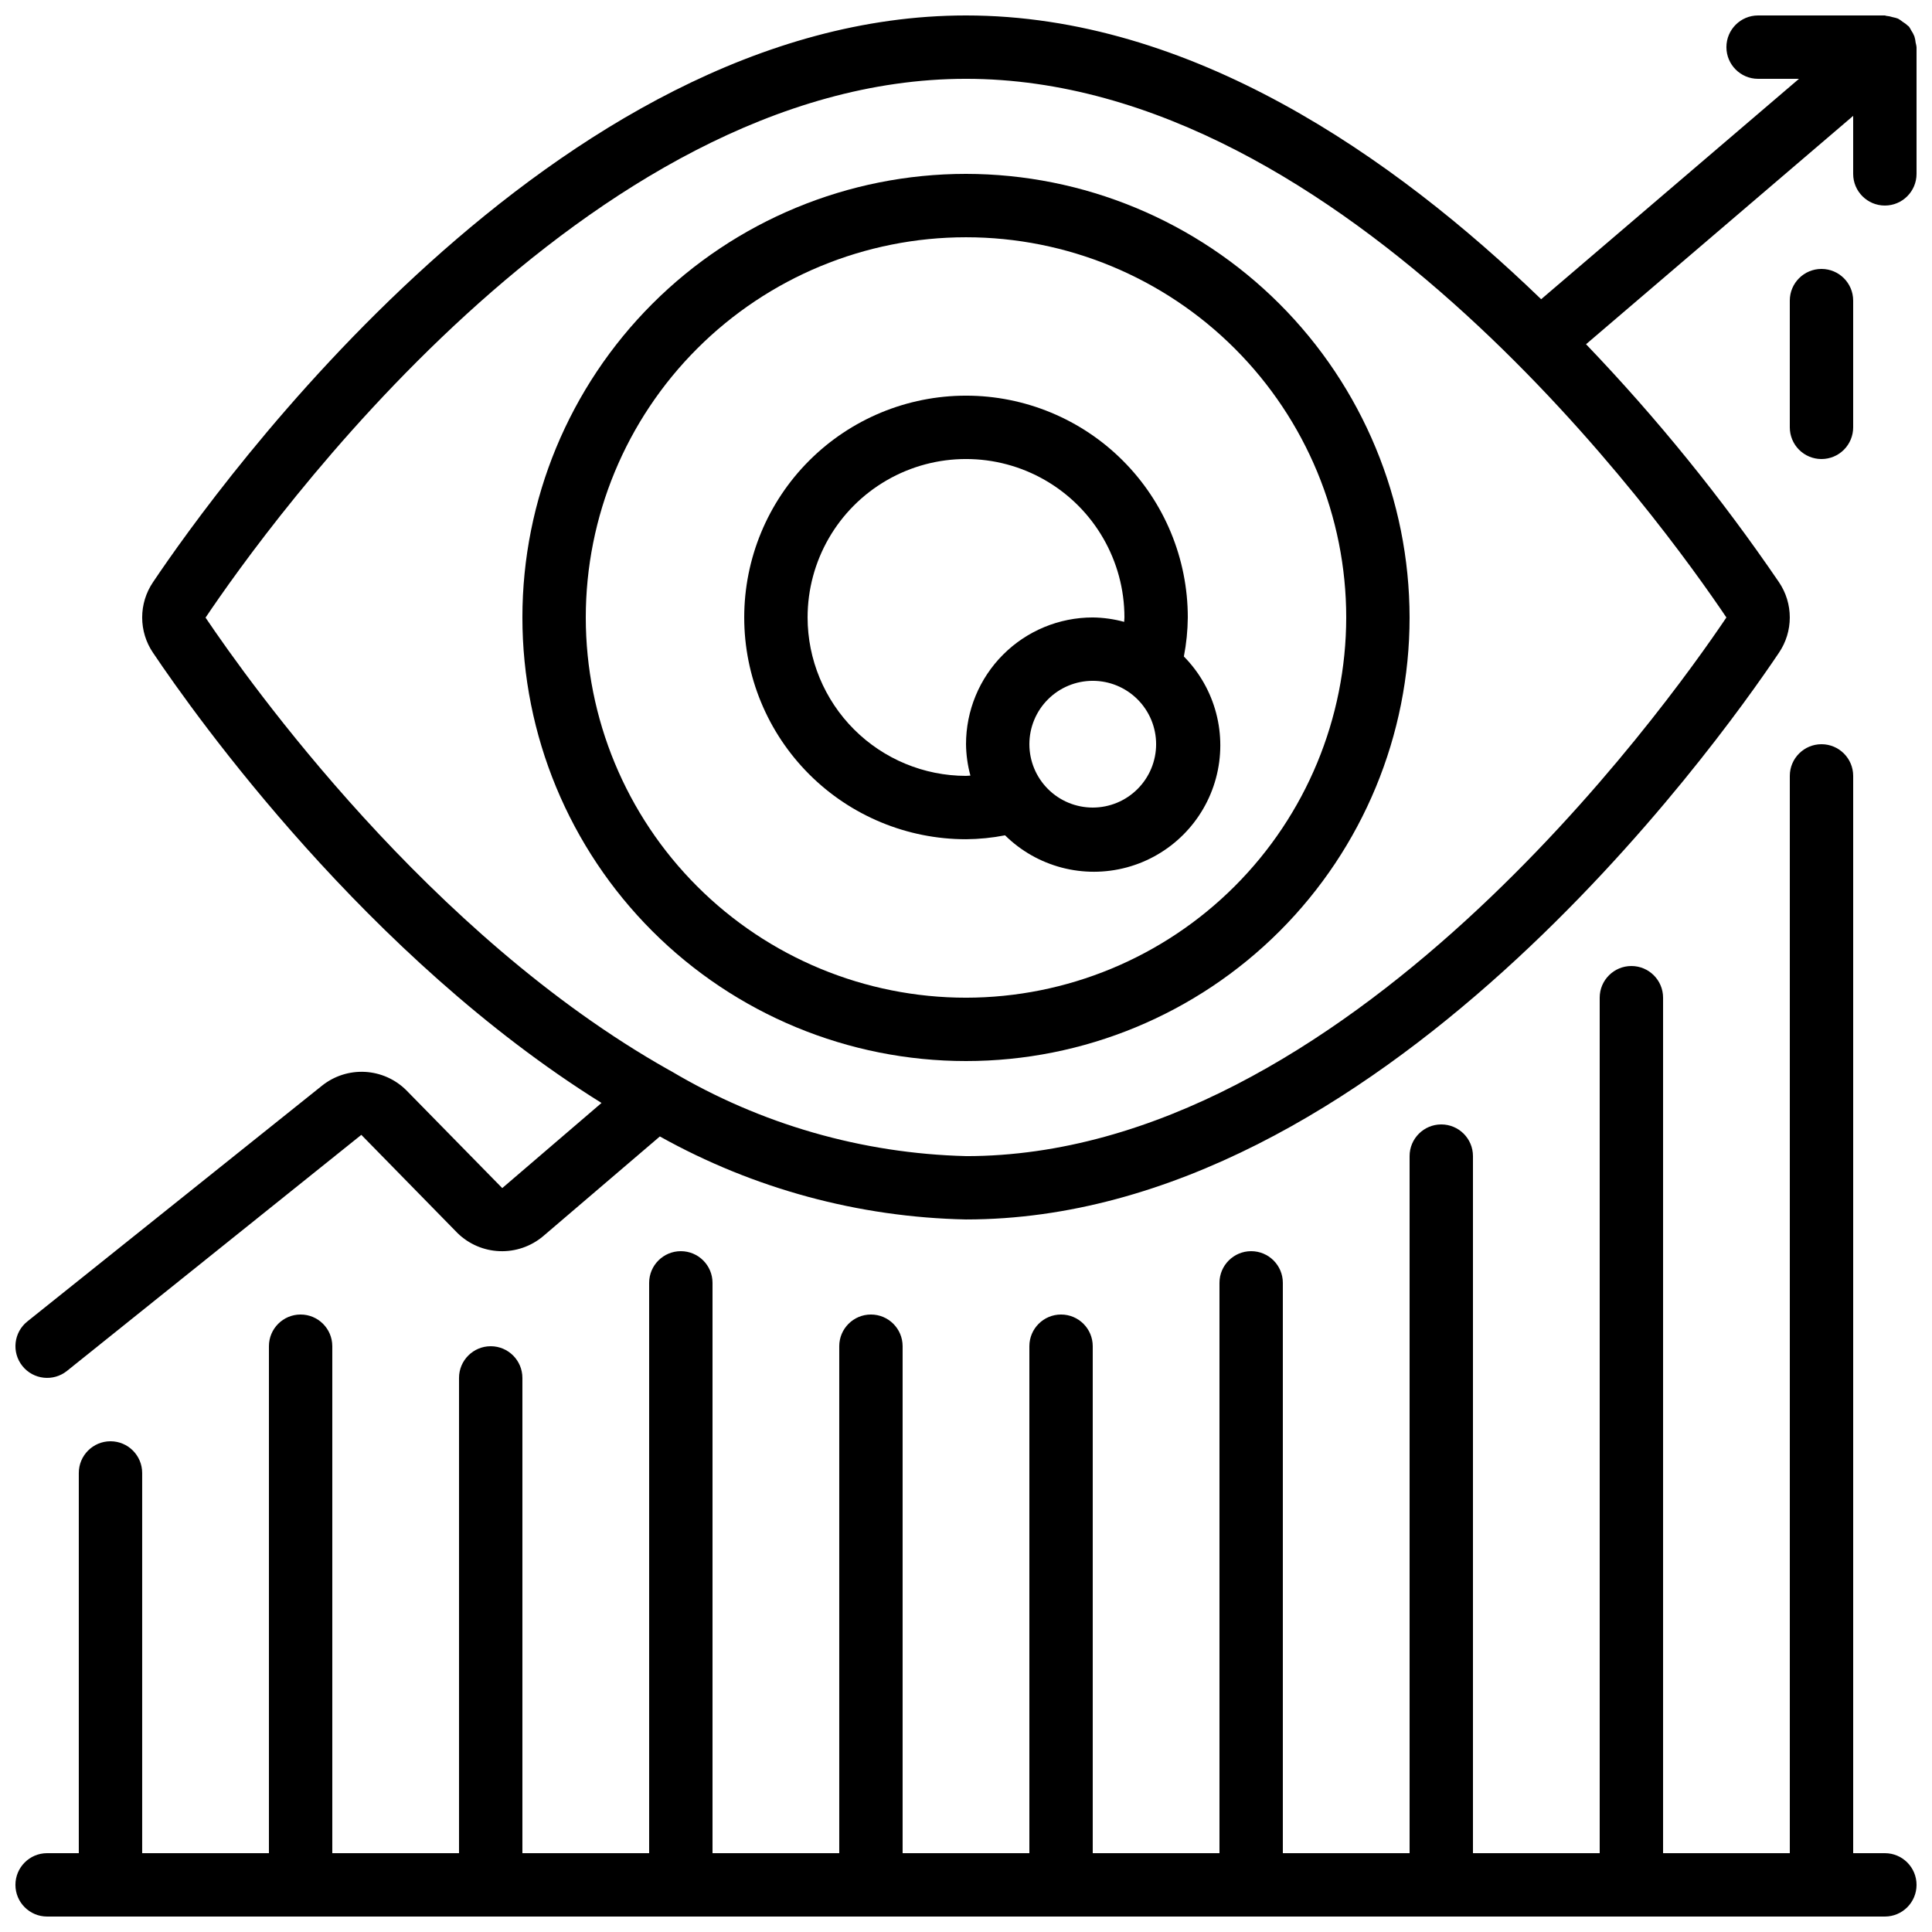
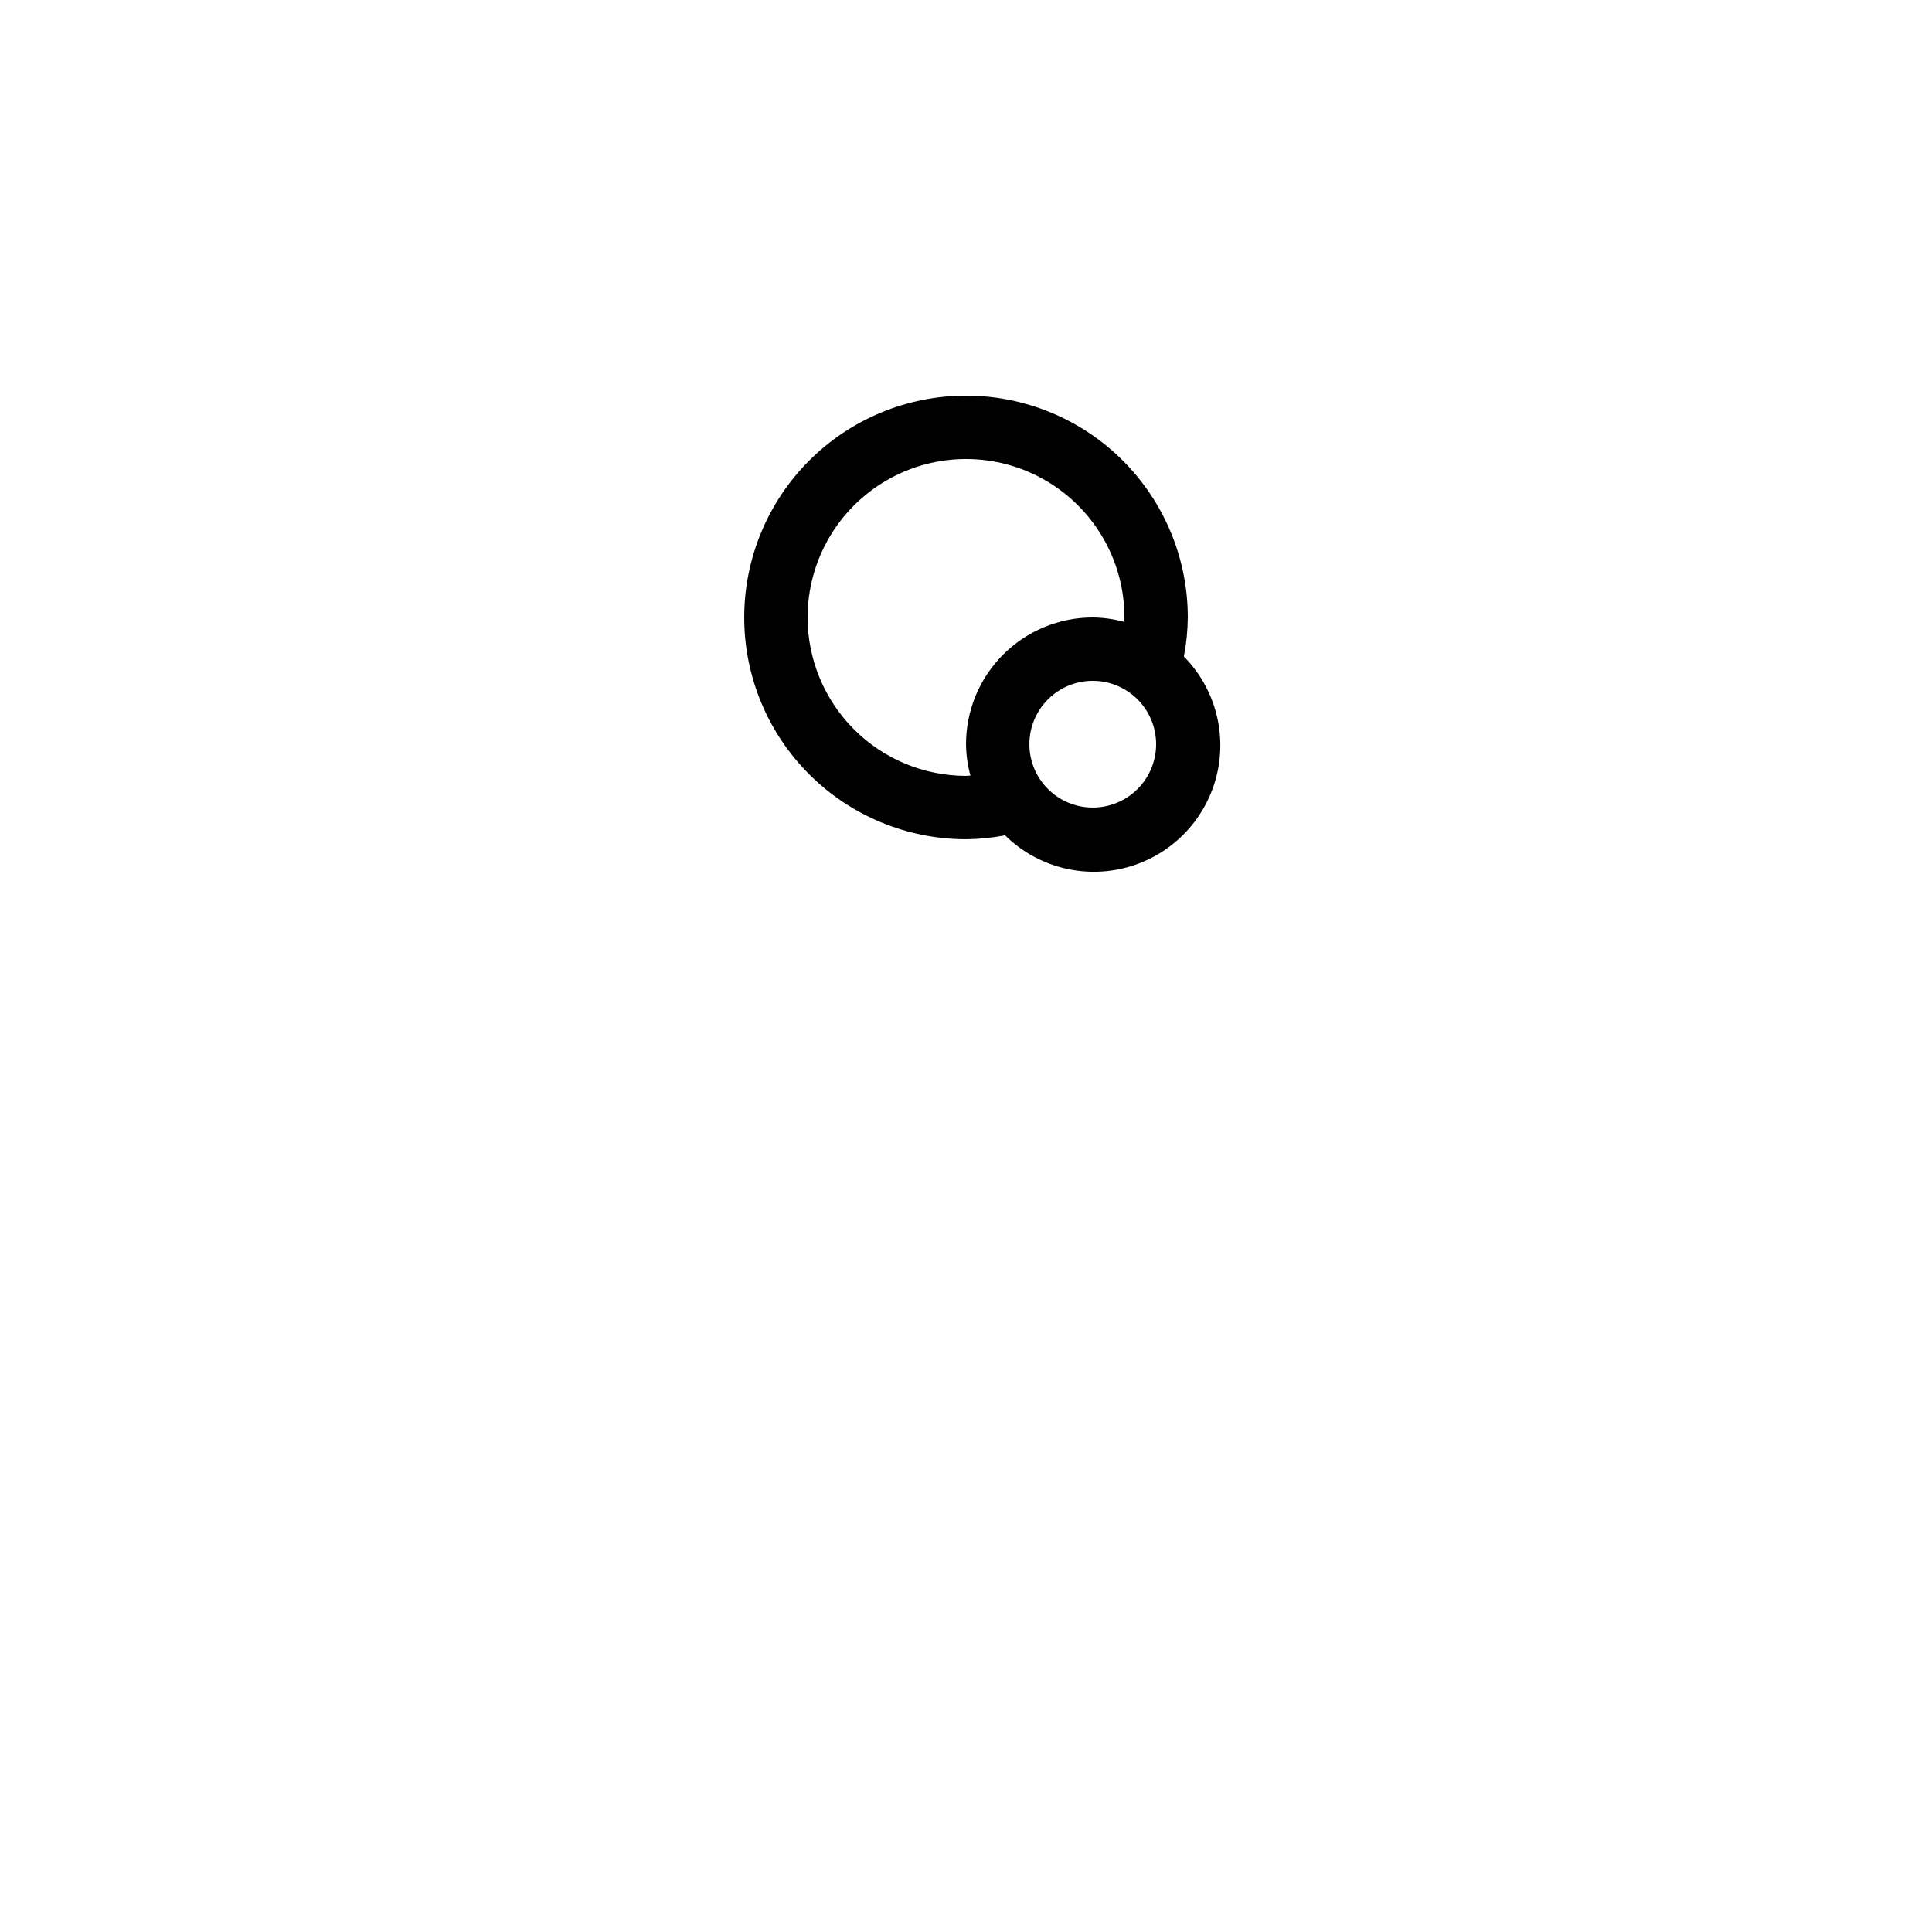
<svg xmlns="http://www.w3.org/2000/svg" width="800px" height="800px" version="1.1" viewBox="144 144 512 512">
  <defs>
    <clipPath id="b">
      <path d="m148.09 148.09h503.81v361.91h-503.81z" />
    </clipPath>
    <clipPath id="a">
-       <path d="m148.09 341h503.81v310.9h-503.81z" />
-     </clipPath>
+       </clipPath>
  </defs>
-   <path d="m400 190.08c-31.18 0-61.078 12.387-83.125 34.43-22.047 22.047-34.434 51.949-34.434 83.125 0 31.18 12.387 61.078 34.434 83.125 22.047 22.047 51.945 34.43 83.125 34.43 31.176 0 61.078-12.383 83.121-34.43 22.047-22.047 34.434-51.945 34.434-83.125-0.035-31.168-12.43-61.047-34.469-83.086-22.039-22.039-51.922-34.438-83.086-34.469zm0 218.32c-26.727 0-52.355-10.613-71.25-29.512-18.898-18.895-29.512-44.527-29.512-71.25 0-26.723 10.613-52.352 29.512-71.25 18.895-18.895 44.523-29.512 71.25-29.512 26.723 0 52.352 10.617 71.246 29.512 18.898 18.898 29.516 44.527 29.516 71.25-0.031 26.715-10.656 52.328-29.547 71.219-18.891 18.891-44.5 29.516-71.215 29.543z" />
  <path d="m458.78 307.63c0-15.59-6.195-30.539-17.215-41.562-11.023-11.023-25.977-17.215-41.562-17.215-15.59 0-30.539 6.191-41.562 17.215-11.023 11.023-17.215 25.973-17.215 41.562 0 15.59 6.191 30.539 17.215 41.562 11.023 11.023 25.973 17.215 41.562 17.215 3.473-0.027 6.934-0.375 10.344-1.039 8.484 8.371 20.777 11.605 32.281 8.496 11.508-3.113 20.496-12.102 23.605-23.605 3.109-11.508-0.125-23.801-8.496-32.285 0.664-3.406 1.012-6.871 1.043-10.344zm-100.76 0c0-15 8-28.859 20.992-36.359 12.988-7.5 28.992-7.5 41.984 0 12.988 7.5 20.992 21.359 20.992 36.359 0 0.402-0.066 0.773-0.074 1.168h-0.004c-2.711-0.738-5.508-1.133-8.32-1.168-8.906 0-17.449 3.539-23.75 9.84-6.297 6.297-9.836 14.84-9.836 23.75 0.035 2.809 0.426 5.606 1.164 8.32-0.395 0-0.766 0.074-1.168 0.074h0.004c-11.133-0.012-21.805-4.441-29.676-12.312-7.867-7.871-12.297-18.539-12.309-29.672zm75.57 50.383c-4.453 0-8.727-1.77-11.875-4.922-3.148-3.148-4.918-7.418-4.918-11.871 0-4.457 1.77-8.727 4.918-11.875 3.148-3.152 7.422-4.922 11.875-4.922 4.453 0 8.727 1.77 11.875 4.922 3.148 3.148 4.918 7.418 4.918 11.875 0 4.453-1.77 8.723-4.918 11.871-3.148 3.152-7.422 4.922-11.875 4.922z" />
  <g clip-path="url(#b)">
-     <path d="m651.32 153.61c-0.219-0.555-0.5-1.078-0.84-1.57-0.172-0.352-0.371-0.688-0.598-1.008-0.074-0.082-0.176-0.117-0.25-0.191-0.43-0.406-0.902-0.762-1.41-1.066-0.387-0.312-0.797-0.594-1.227-0.84-0.449-0.164-0.914-0.293-1.387-0.379-0.582-0.188-1.184-0.312-1.797-0.367-0.109-0.035-0.199-0.094-0.309-0.094h-33.59c-4.637 0-8.395 3.758-8.395 8.398 0 4.637 3.758 8.395 8.395 8.395h10.84l-68.332 58.41c-39.254-37.938-92.938-75.203-152.43-75.203-109.02 0-198.61 125.11-215.46 150.22-1.859 2.754-2.852 6-2.852 9.32 0 3.324 0.992 6.57 2.852 9.32 11.477 17.086 56.738 80.609 118.88 119.34l-26.309 22.562-25.418-25.922c-2.922-2.914-6.82-4.648-10.941-4.875-4.125-0.223-8.184 1.078-11.41 3.66l-78.09 62.48c-3.621 2.898-4.207 8.184-1.309 11.805 2.898 3.621 8.184 4.207 11.805 1.309l78.016-62.566 25.492 26.031v0.004c3 2.926 6.984 4.637 11.176 4.789 4.188 0.156 8.285-1.254 11.496-3.949l30.949-26.449v-0.004c24.836 13.863 52.695 21.418 81.133 22 109.02 0 198.61-125.11 215.46-150.22 1.859-2.75 2.852-5.996 2.852-9.32 0-3.32-0.992-6.566-2.852-9.32-15.273-22.406-32.383-43.508-51.145-63.086l70.793-60.516v15.367c0 4.637 3.758 8.398 8.398 8.398 4.637 0 8.395-3.762 8.395-8.398v-33.586c-0.047-0.395-0.125-0.785-0.234-1.168-0.055-0.582-0.172-1.156-0.344-1.715zm-251.32 296.77c-27.527-0.691-54.414-8.434-78.094-22.484-0.262-0.145-0.496-0.293-0.754-0.41-63.488-35.773-111.1-102.64-122.68-119.81 16.02-23.84 101.01-142.79 201.52-142.79 100.51 0 185.41 118.81 201.52 142.75-16.113 23.941-101.07 142.75-201.52 142.75z" />
-   </g>
+     </g>
  <g clip-path="url(#a)">
-     <path d="m643.51 635.11h-8.398v-285.49c0-4.637-3.758-8.395-8.398-8.395-4.637 0-8.395 3.758-8.395 8.395v285.49h-33.586v-226.71c0-4.637-3.762-8.395-8.398-8.395s-8.398 3.758-8.398 8.395v226.71h-33.586v-184.73c0-4.637-3.758-8.395-8.398-8.395-4.637 0-8.395 3.758-8.395 8.395v184.73h-33.59v-151.14c0-4.637-3.758-8.395-8.395-8.395-4.637 0-8.398 3.758-8.398 8.395v151.14h-33.586v-134.35c0-4.641-3.758-8.398-8.398-8.398-4.637 0-8.395 3.758-8.395 8.398v134.35h-33.59v-134.35c0-4.641-3.758-8.398-8.395-8.398-4.637 0-8.398 3.758-8.398 8.398v134.35h-33.586v-151.14c0-4.637-3.758-8.395-8.398-8.395-4.637 0-8.395 3.758-8.395 8.395v151.14h-33.59v-125.95c0-4.637-3.758-8.395-8.395-8.395s-8.398 3.758-8.398 8.395v125.95h-33.586v-134.35c0-4.641-3.762-8.398-8.398-8.398-4.637 0-8.395 3.758-8.395 8.398v134.35h-33.59v-100.76c0-4.637-3.758-8.398-8.395-8.398-4.637 0-8.398 3.762-8.398 8.398v100.76h-8.395c-4.641 0-8.398 3.758-8.398 8.398 0 4.637 3.758 8.395 8.398 8.395h487.02c4.637 0 8.395-3.758 8.395-8.395 0-4.641-3.758-8.398-8.395-8.398z" />
-   </g>
-   <path d="m626.71 265.65c2.231 0 4.363-0.883 5.938-2.457 1.578-1.578 2.461-3.711 2.461-5.938v-33.59c0-4.637-3.758-8.395-8.398-8.395-4.637 0-8.395 3.758-8.395 8.395v33.59c0 2.227 0.883 4.359 2.457 5.938 1.578 1.574 3.711 2.457 5.938 2.457z" />
+     </g>
</svg>